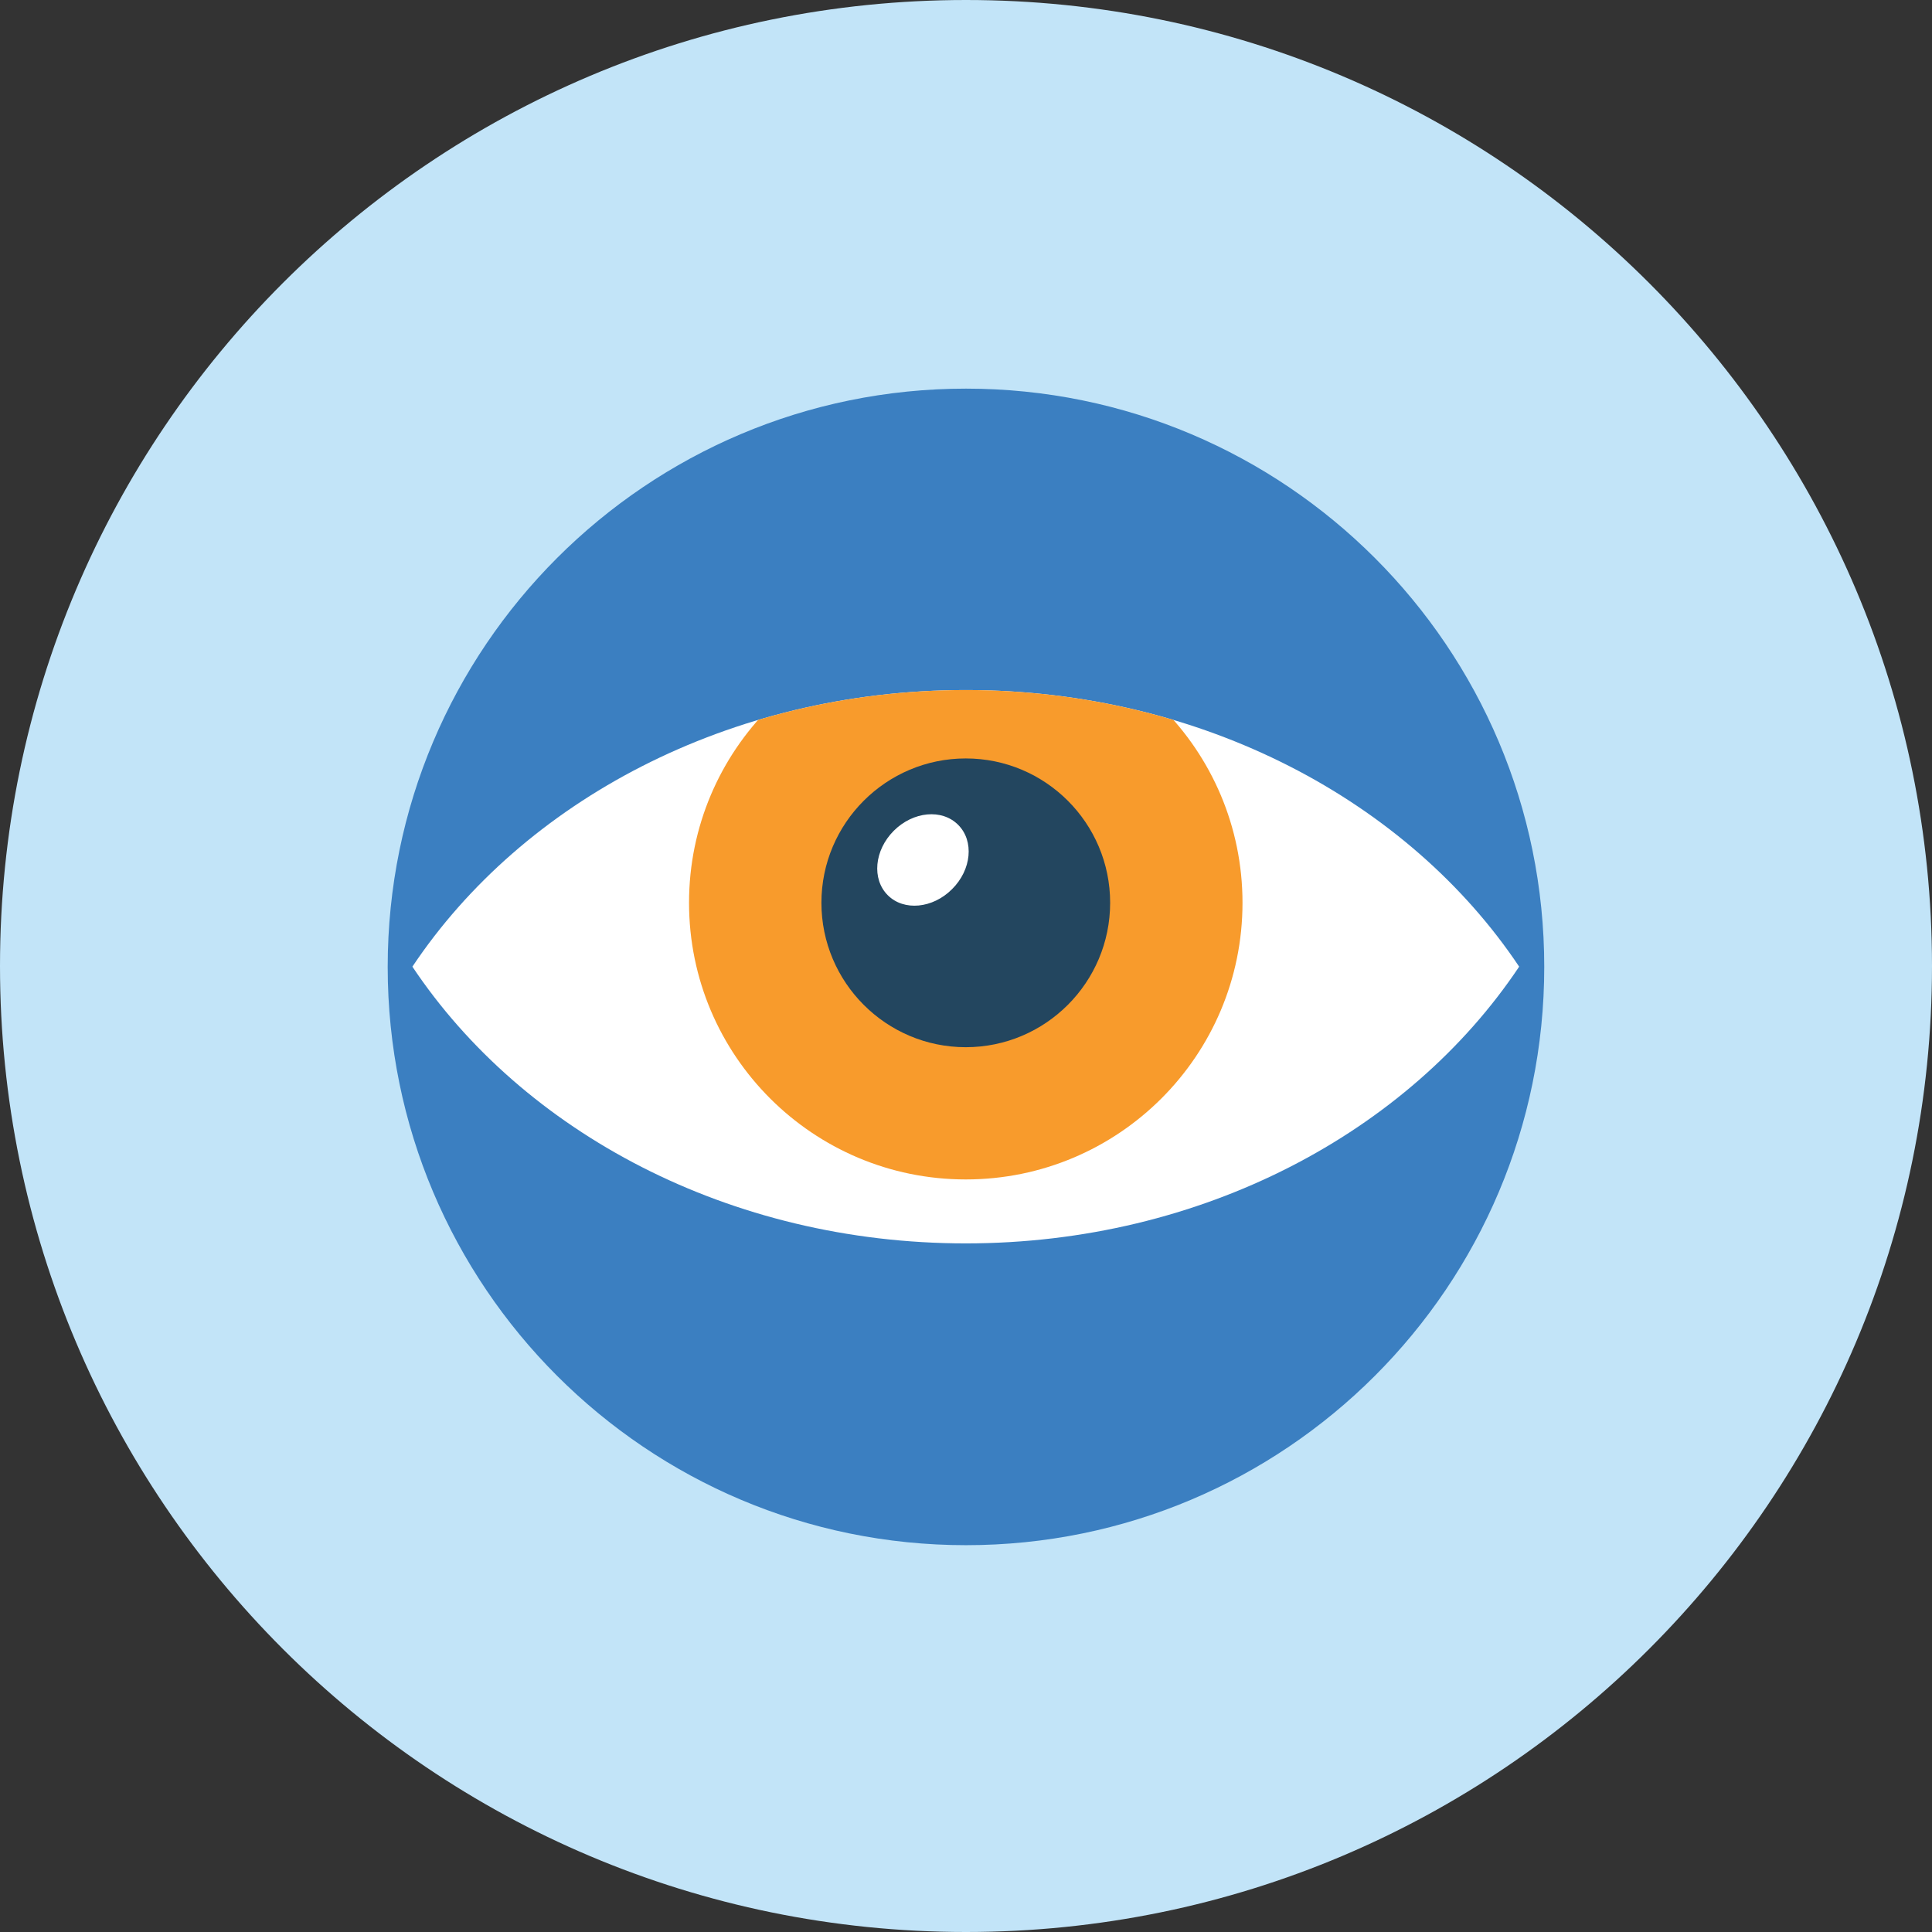
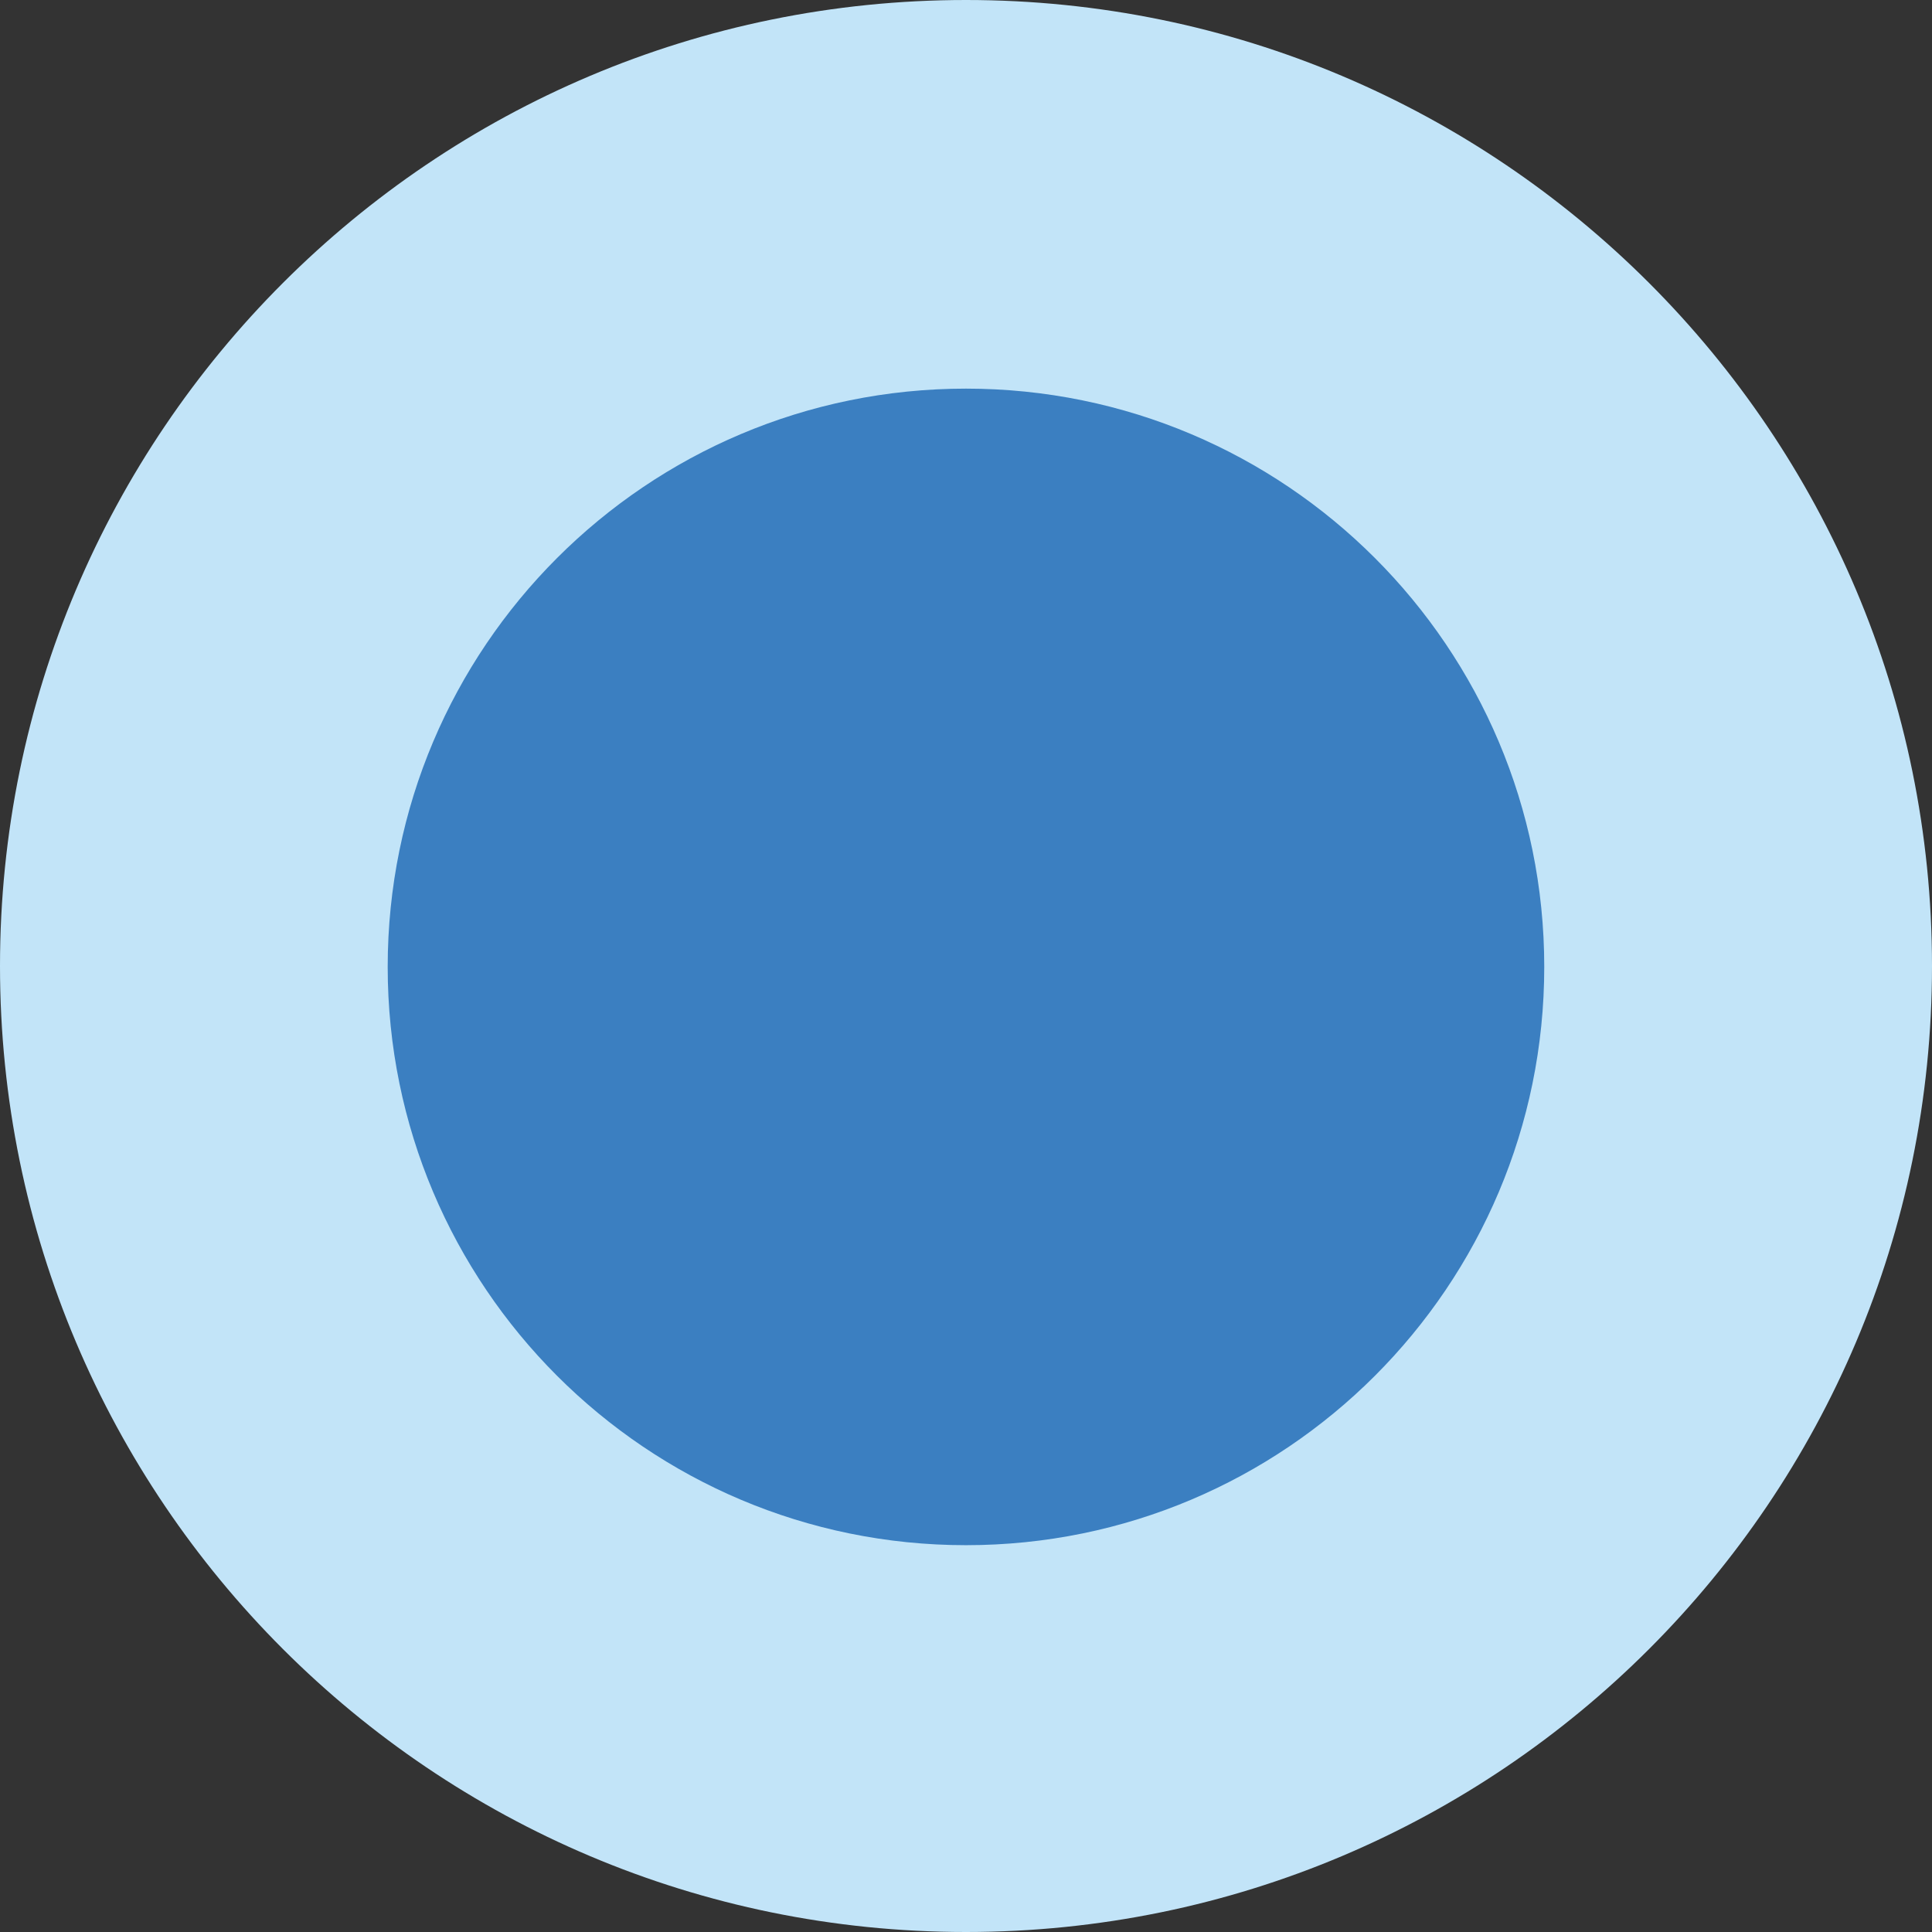
<svg xmlns="http://www.w3.org/2000/svg" viewBox="0 0 200 200" fill-rule="evenodd" clip-rule="evenodd" stroke-linejoin="round" stroke-miterlimit="2">
  <rect x="0" y="0" width="200" height="200" fill="#333333" stroke="none" />
  <path d="M200 100c0 55.227-44.772 100-100 100C44.771 200 0 155.226 0 100 0 44.773 44.771 0 100 0c55.228 0 100 44.772 100 100z" fill="#c2e4f8" fill-rule="nonzero" />
  <path d="M159.86 100.092c0 33.067-26.8 59.865-59.86 59.865-33.063 0-59.866-26.798-59.866-59.865 0-33.06 26.803-59.861 59.866-59.861 33.06 0 59.86 26.801 59.86 59.86z" fill="#3b7fc1" fill-rule="nonzero" />
  <g transform="translate(0 -1.998) scale(1.379)">
-     <path d="M72.5 53.249c-17.751 0-33.253 8.354-41.542 20.766C39.247 86.432 54.749 94.789 72.5 94.789c17.747 0 33.248-8.357 41.541-20.774-8.293-12.412-23.794-20.766-41.541-20.766z" fill="#fff" fill-rule="nonzero" />
    <clipPath id="a">
-       <path d="M72.5 53.249c-17.751 0-33.253 8.354-41.542 20.766C39.247 86.432 54.749 94.789 72.5 94.789c17.747 0 33.248-8.357 41.541-20.774-8.293-12.412-23.794-20.766-41.541-20.766z" clip-rule="nonzero" />
-     </clipPath>
+       </clipPath>
    <g clip-path="url(#a)" fill-rule="nonzero">
-       <path d="M72.5 48.448c-11.471 0-20.775 9.302-20.775 20.771 0 11.474 9.304 20.769 20.775 20.769 11.472 0 20.773-9.295 20.773-20.769 0-11.469-9.301-20.771-20.773-20.771z" fill="#f89b2c" />
-       <path d="M72.5 58.384c-5.978 0-10.837 4.856-10.837 10.835 0 5.981 4.859 10.842 10.837 10.842 5.981 0 10.837-4.861 10.837-10.842 0-5.979-4.856-10.835-10.837-10.835z" fill="#23465f" />
-       <path d="M71.926 63.367c1.212 1.208 1.012 3.373-.457 4.83-1.451 1.455-3.619 1.663-4.826.454-1.211-1.212-1.01-3.373.453-4.839 1.458-1.454 3.614-1.662 4.83-.445z" fill="#fff" />
-     </g>
+       </g>
  </g>
</svg>